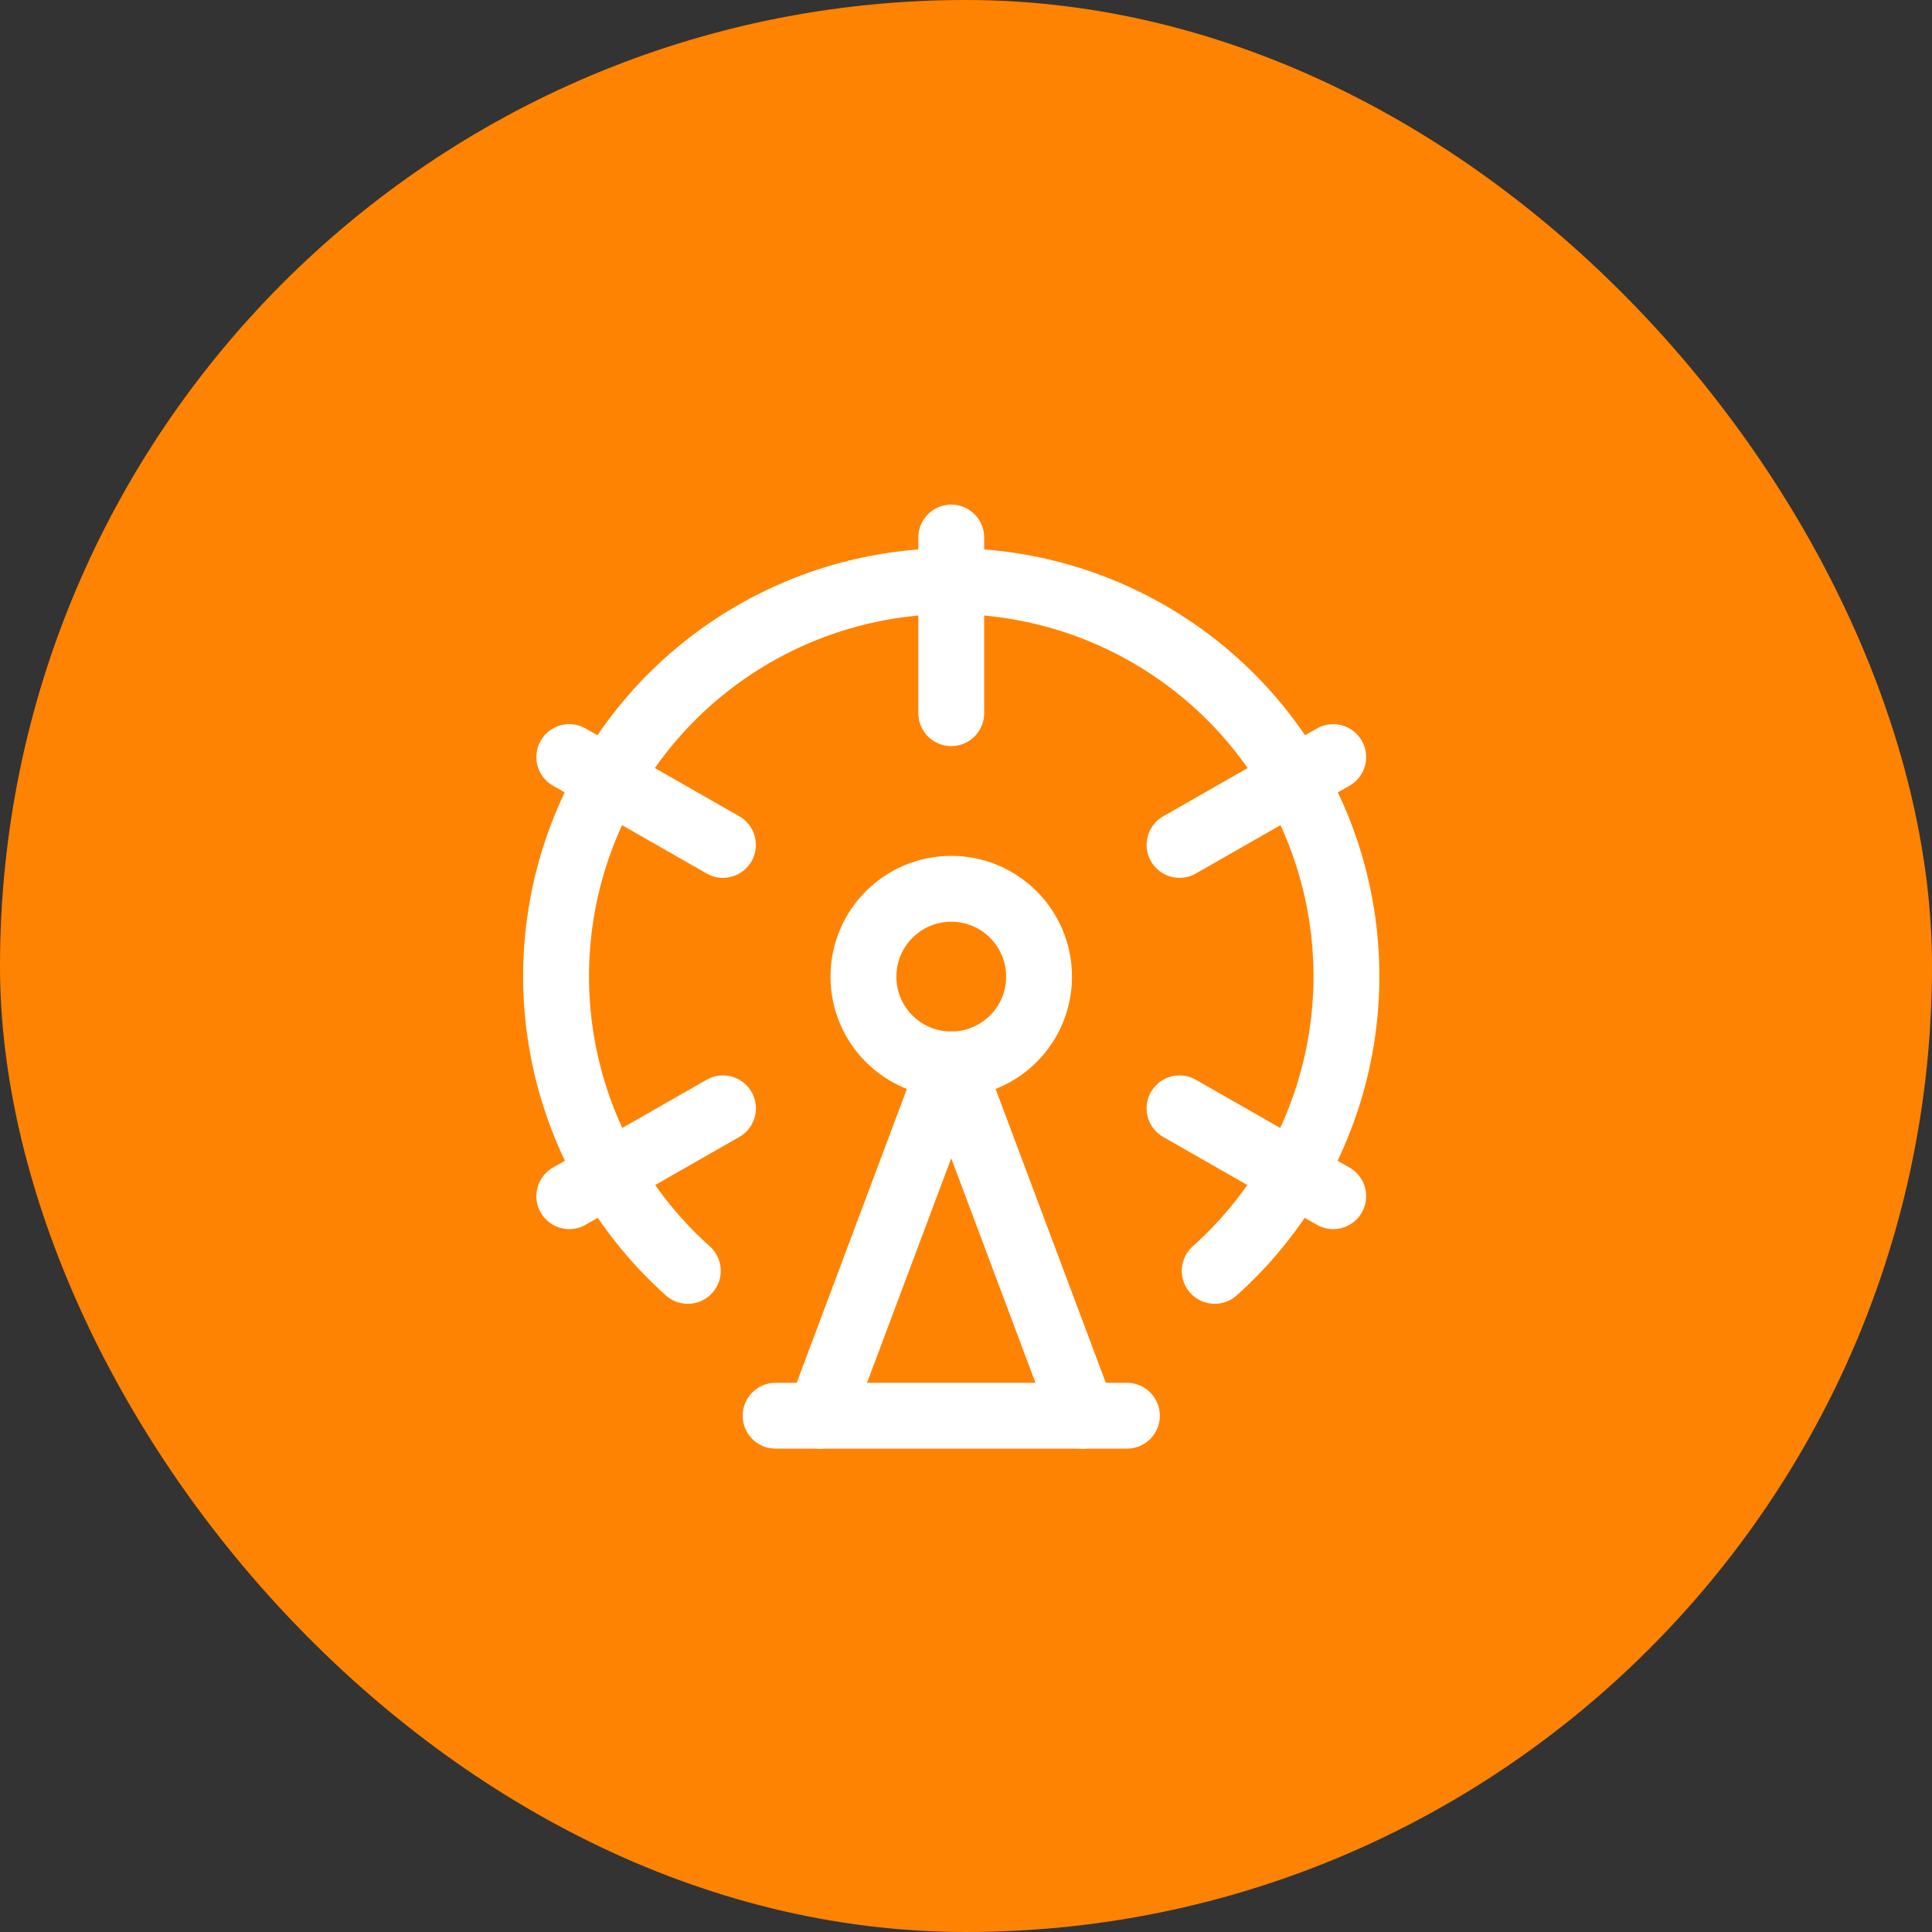
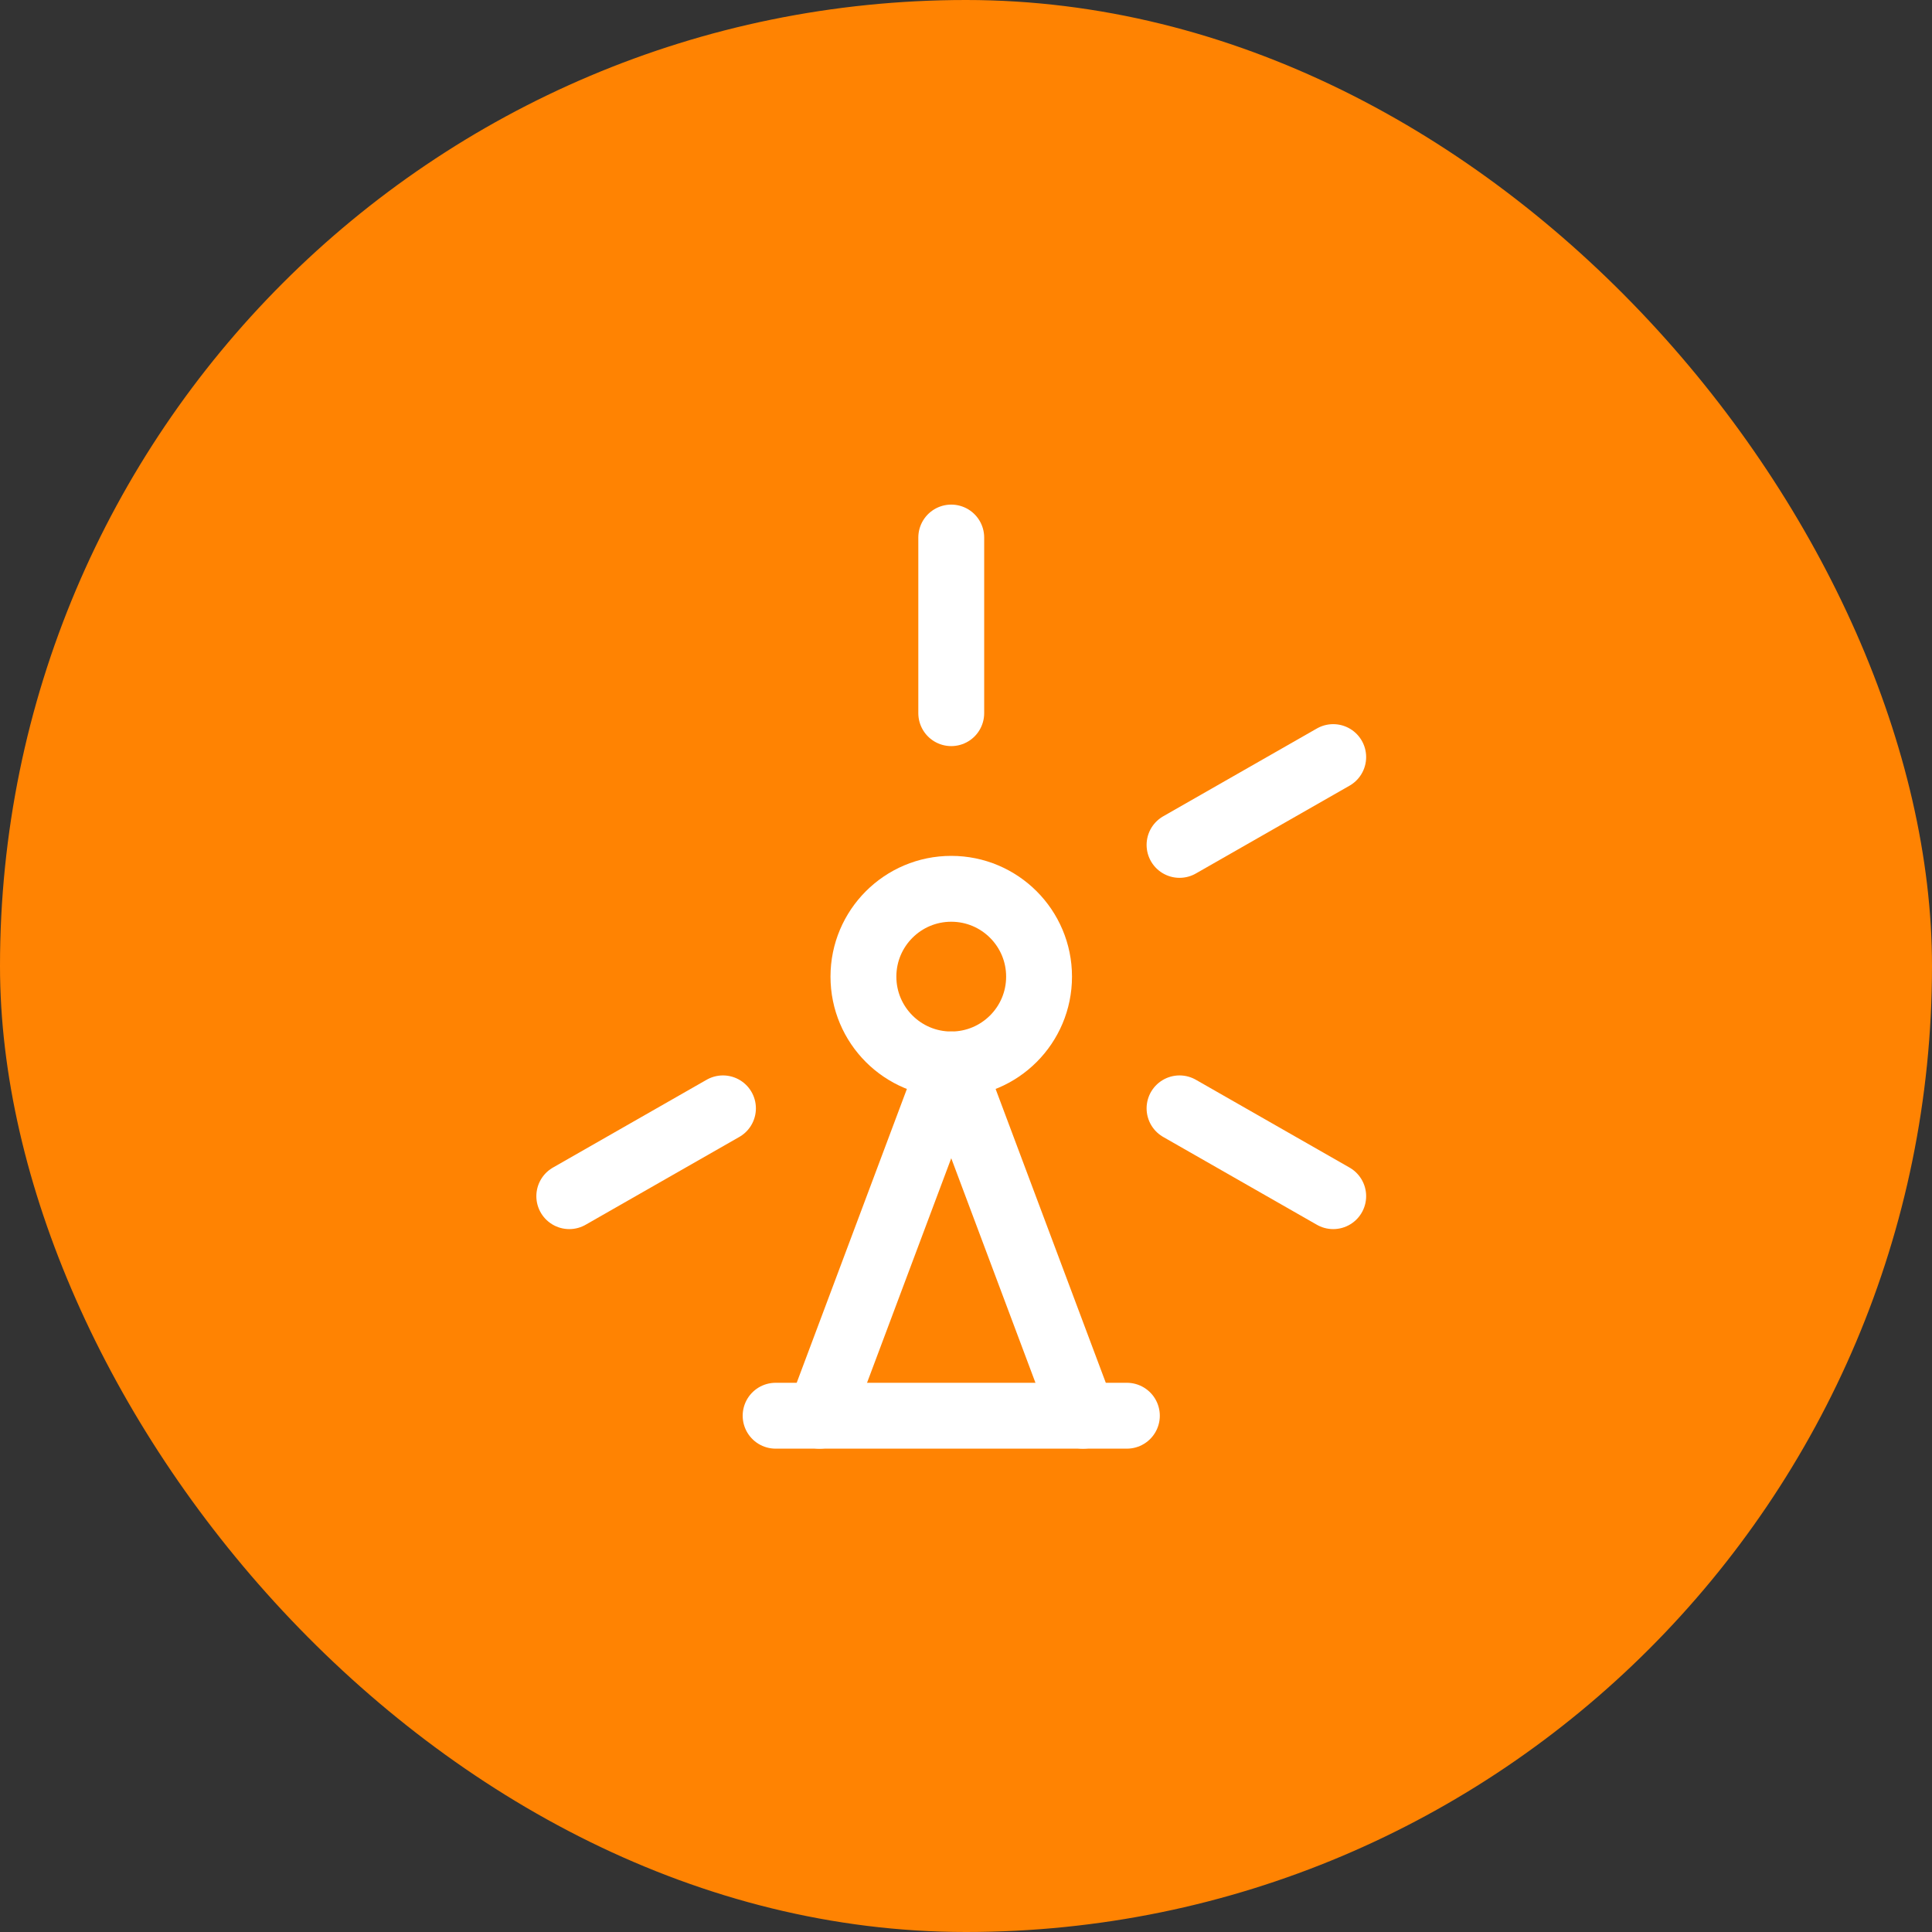
<svg xmlns="http://www.w3.org/2000/svg" width="44" height="44" viewBox="0 0 44 44" fill="none">
  <rect x="0" y="0" width="44" height="44" fill="#333333" stroke="none" />
  <rect width="44" height="44" rx="22" fill="#FF8302" />
  <path d="M21.664 24.242C22.769 24.242 23.664 23.347 23.664 22.242C23.664 21.138 22.769 20.242 21.664 20.242C20.559 20.242 19.664 21.138 19.664 22.242C19.664 23.347 20.559 24.242 21.664 24.242Z" stroke="white" stroke-width="1.5" stroke-linecap="round" stroke-linejoin="round" />
  <path d="M21.664 12.242V16.242" stroke="white" stroke-width="1.5" stroke-linecap="round" stroke-linejoin="round" />
  <path d="M16.465 25.242L12.965 27.242" stroke="white" stroke-width="1.5" stroke-linecap="round" stroke-linejoin="round" />
  <path d="M30.363 17.242L26.863 19.242" stroke="white" stroke-width="1.5" stroke-linecap="round" stroke-linejoin="round" />
-   <path d="M16.465 19.242L12.965 17.242" stroke="white" stroke-width="1.5" stroke-linecap="round" stroke-linejoin="round" />
  <path d="M30.363 27.242L26.863 25.242" stroke="white" stroke-width="1.5" stroke-linecap="round" stroke-linejoin="round" />
  <path d="M18.664 32.242L21.664 24.242L24.664 32.242" stroke="white" stroke-width="1.5" stroke-linecap="round" stroke-linejoin="round" />
  <path d="M17.664 32.242H25.664" stroke="white" stroke-width="1.5" stroke-linecap="round" stroke-linejoin="round" />
-   <path d="M27.664 28.943C29.023 27.727 29.98 26.128 30.41 24.357C30.84 22.586 30.722 20.726 30.072 19.023C29.421 17.32 28.269 15.855 26.768 14.822C25.267 13.788 23.487 13.234 21.664 13.234C19.841 13.234 18.062 13.788 16.56 14.822C15.059 15.855 13.907 17.32 13.257 19.023C12.606 20.726 12.488 22.586 12.918 24.357C13.348 26.128 14.306 27.727 15.664 28.943" stroke="white" stroke-width="1.5" stroke-linecap="round" stroke-linejoin="round" />
</svg>